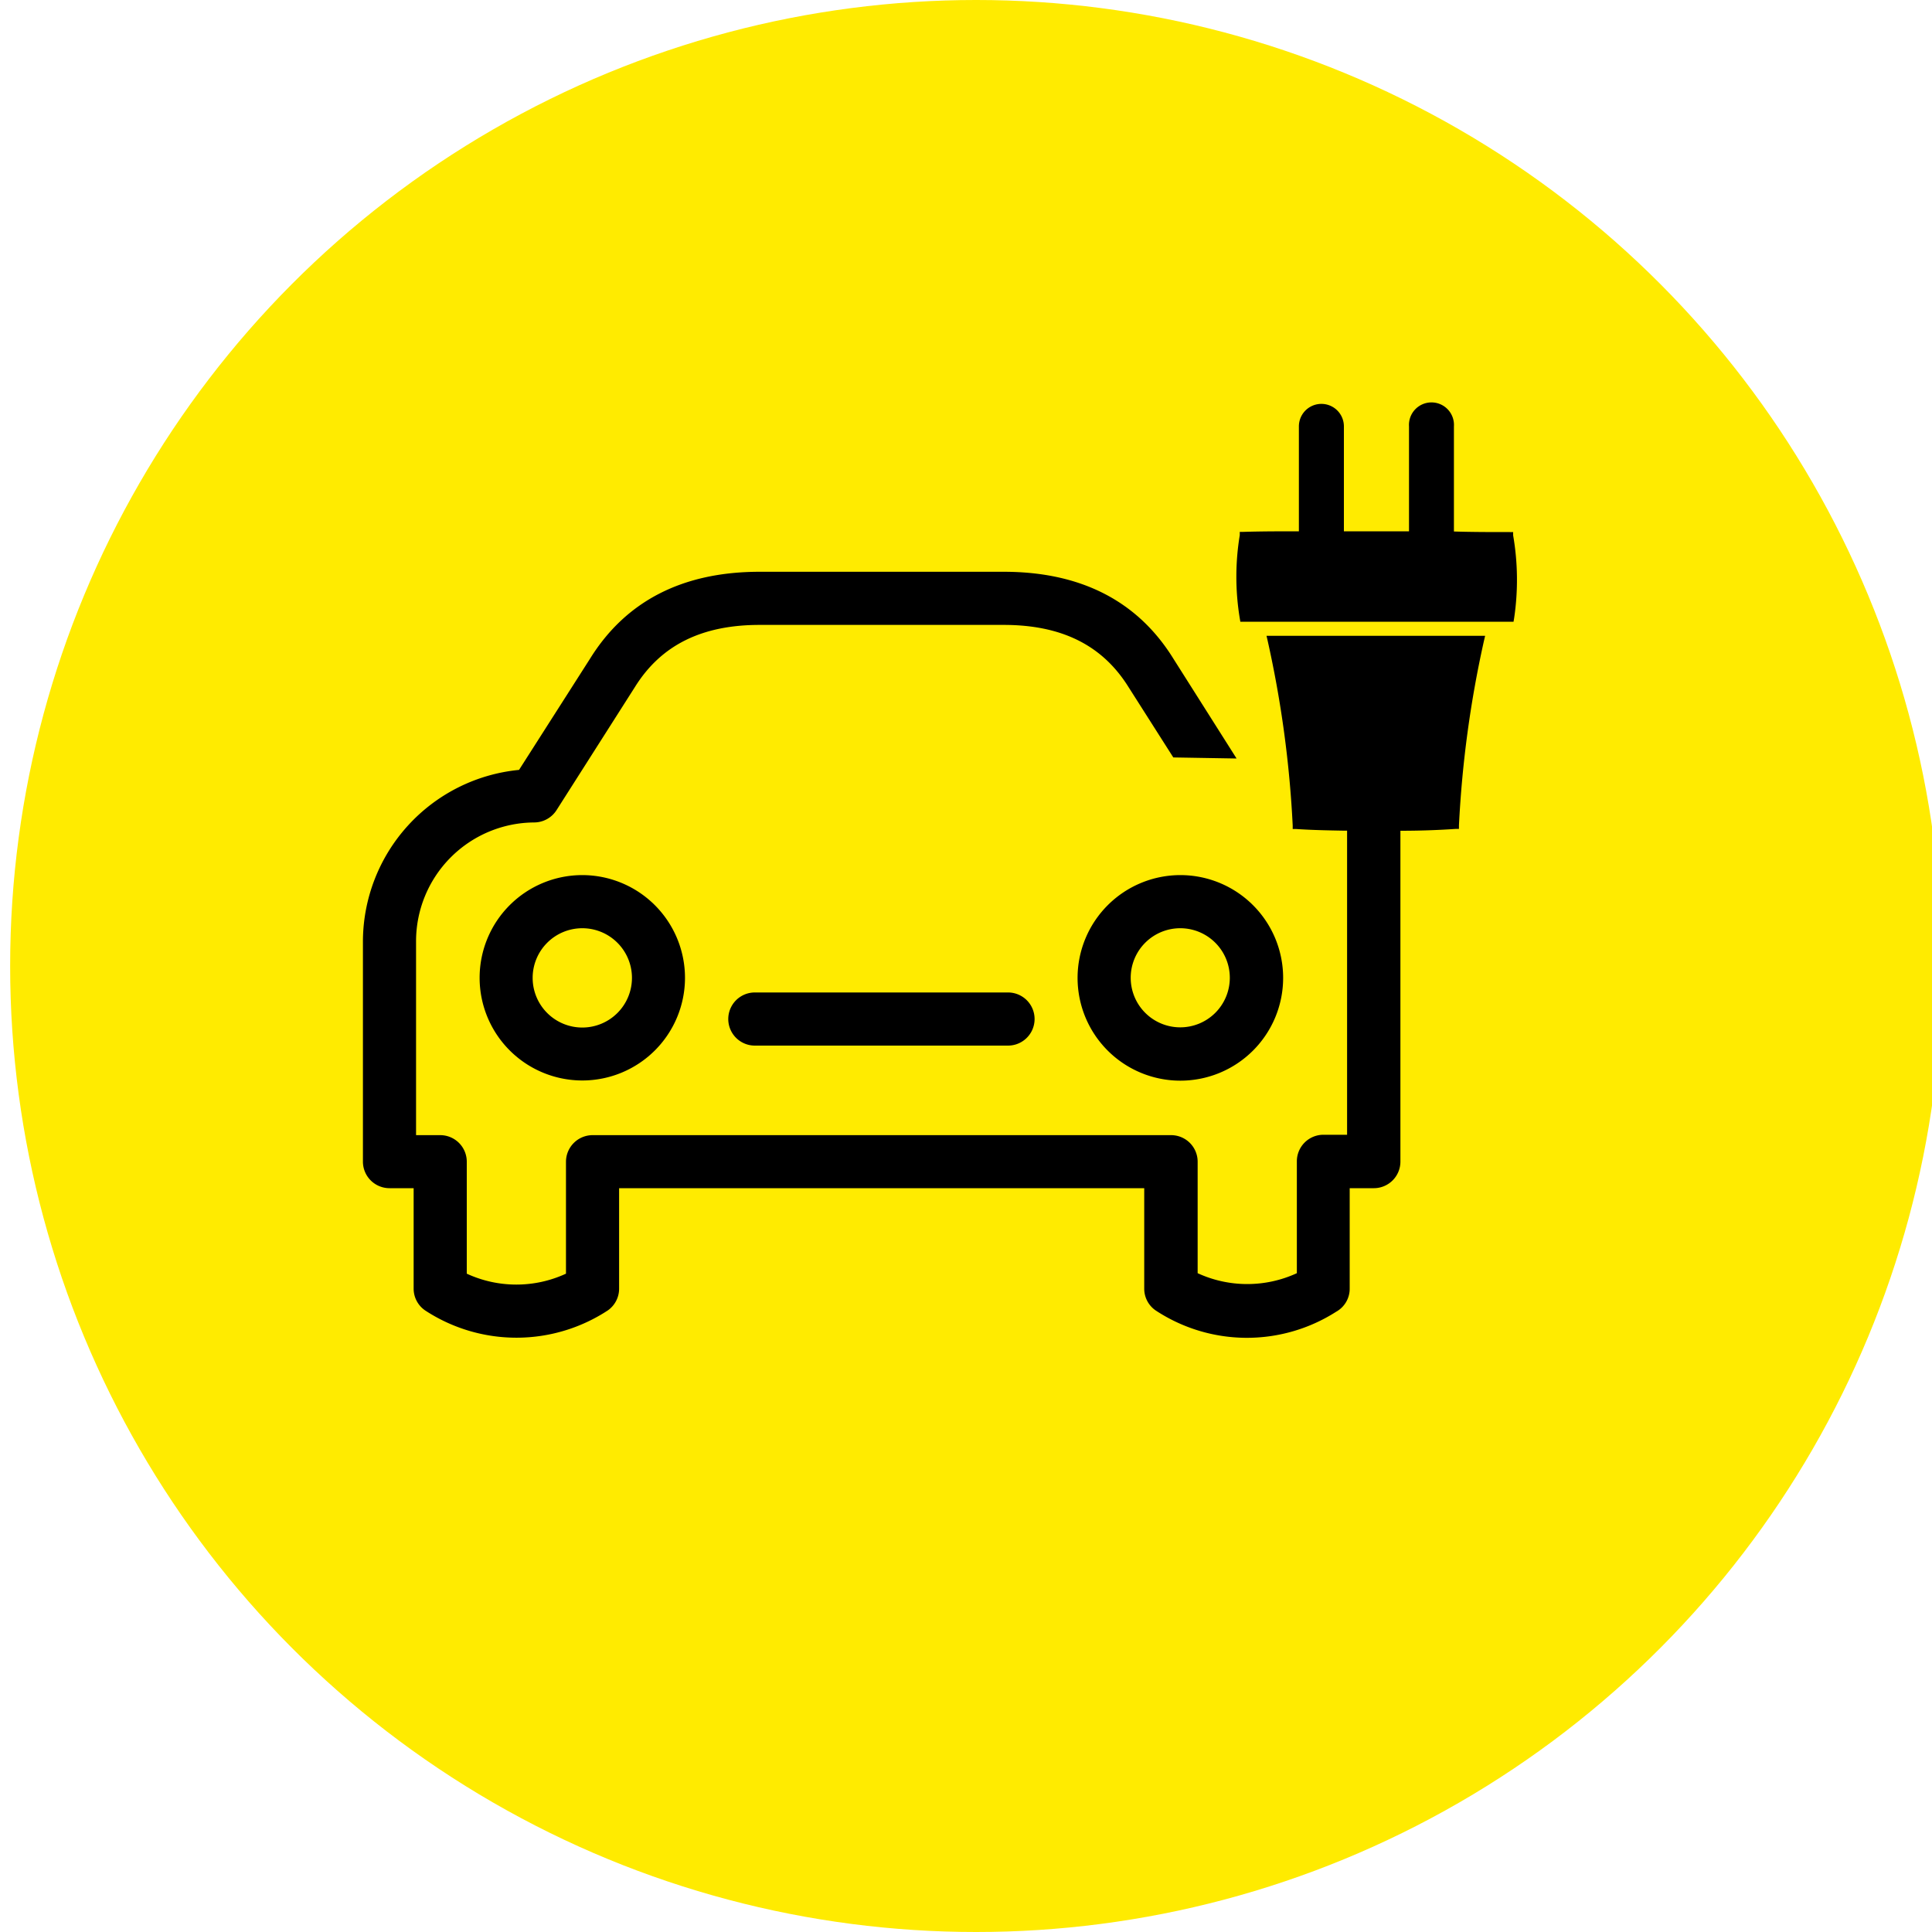
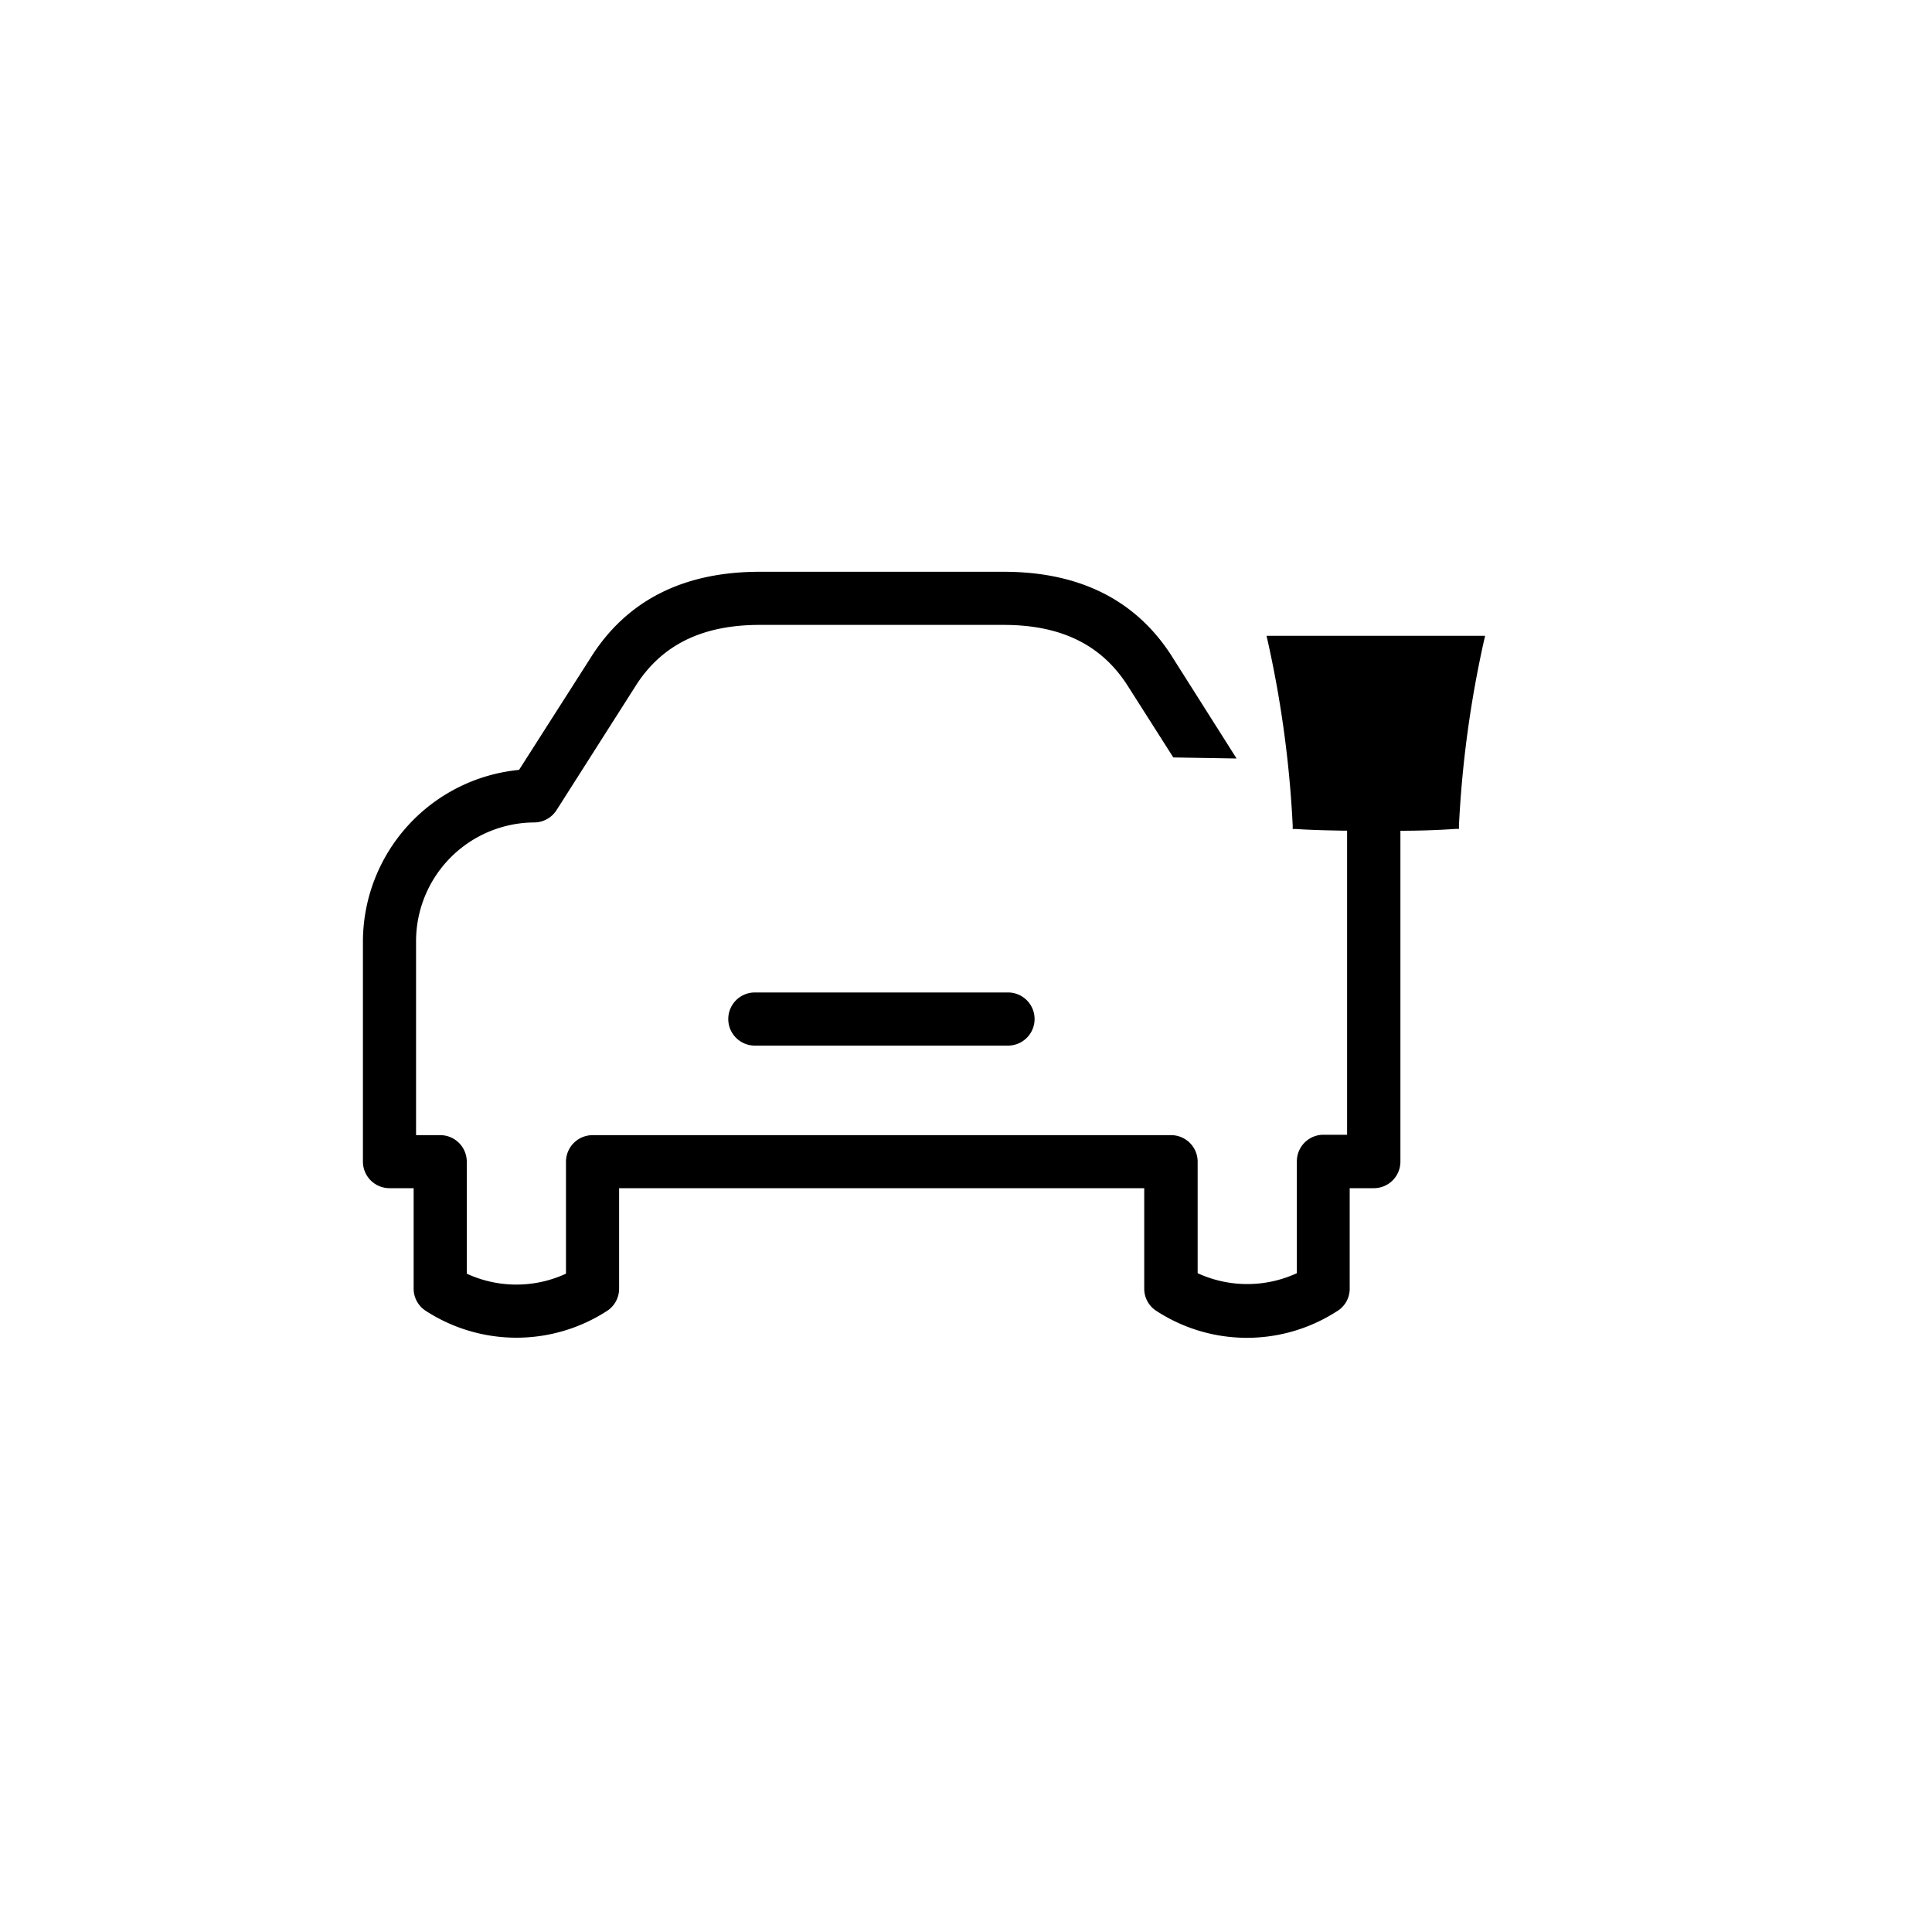
<svg xmlns="http://www.w3.org/2000/svg" id="Layer_1" data-name="Layer 1" viewBox="0 0 200 200">
  <defs>
    <style>.cls-1{fill:#ffeb00;}</style>
  </defs>
-   <circle class="cls-1" cx="101.05" cy="100" r="100" />
  <path d="M78.14,102.74a2.75,2.75,0,0,0,0,5.5h26.21a2.75,2.75,0,0,0,0-5.5Z" />
-   <path d="M60.28,90.59a10.63,10.63,0,1,0,10.63,10.63A10.64,10.64,0,0,0,60.28,90.59Zm5.14,10.63a5.14,5.14,0,1,1-5.14-5.13A5.14,5.14,0,0,1,65.42,101.22Z" />
-   <path d="M111.55,101.22a10.64,10.64,0,1,0,10.64-10.63A10.65,10.65,0,0,0,111.55,101.22Zm10.64-5.13a5.13,5.13,0,1,1-5.14,5.13A5.13,5.13,0,0,1,122.19,96.09Z" />
-   <path d="M156.64,55.42l0-.34h-.35c-1.93,0-3.85,0-5.78-.06V44.14a2.33,2.33,0,1,0-4.65,0V55h-6.74V44.14a2.33,2.33,0,1,0-4.66,0V55c-1.92,0-3.85,0-5.77.06h-.35l0,.34a26.46,26.46,0,0,0,0,8.61l.06.35h28.28l.06-.35A27,27,0,0,0,156.64,55.42Z" />
  <path d="M131.23,66.34a112.92,112.92,0,0,1,2.59,19.12l0,.36.37,0c1.64.11,3.3.14,4.9.17h.36v31.48H137a2.75,2.75,0,0,0-2.75,2.75v11.58a12.28,12.28,0,0,1-10.27,0V120.26a2.75,2.75,0,0,0-2.75-2.75H61.34a2.76,2.76,0,0,0-2.75,2.75v11.59a12.24,12.24,0,0,1-10.27,0V120.26a2.75,2.75,0,0,0-2.75-2.75h-2.5v-20A12.3,12.3,0,0,1,55.29,85.14a2.76,2.76,0,0,0,2.32-1.27L65.74,71.1c2.69-4.31,6.9-6.41,12.9-6.41H103.9c6,0,10.22,2.1,12.92,6.43l4.64,7.29,6.55.11-6.54-10.33c-3.71-6-9.62-9-17.56-9H78.64c-7.94,0-13.84,3-17.56,9L53.73,79.7A17.89,17.89,0,0,0,37.57,97.49v22.77A2.75,2.75,0,0,0,40.32,123h2.5V133.4a2.73,2.73,0,0,0,1.29,2.32,17.24,17.24,0,0,0,18.83-.08,2.75,2.75,0,0,0,1.15-2.24V123h54.36V133.4a2.73,2.73,0,0,0,1.16,2.24,17.16,17.16,0,0,0,18.71.15,2.72,2.72,0,0,0,1.4-2.39V123h2.5a2.75,2.75,0,0,0,2.75-2.75V86c1.87,0,3.8-.06,5.7-.19l.36,0,0-.36a113.37,113.37,0,0,1,2.59-19.12l.12-.51H131.11Z" />
</svg>